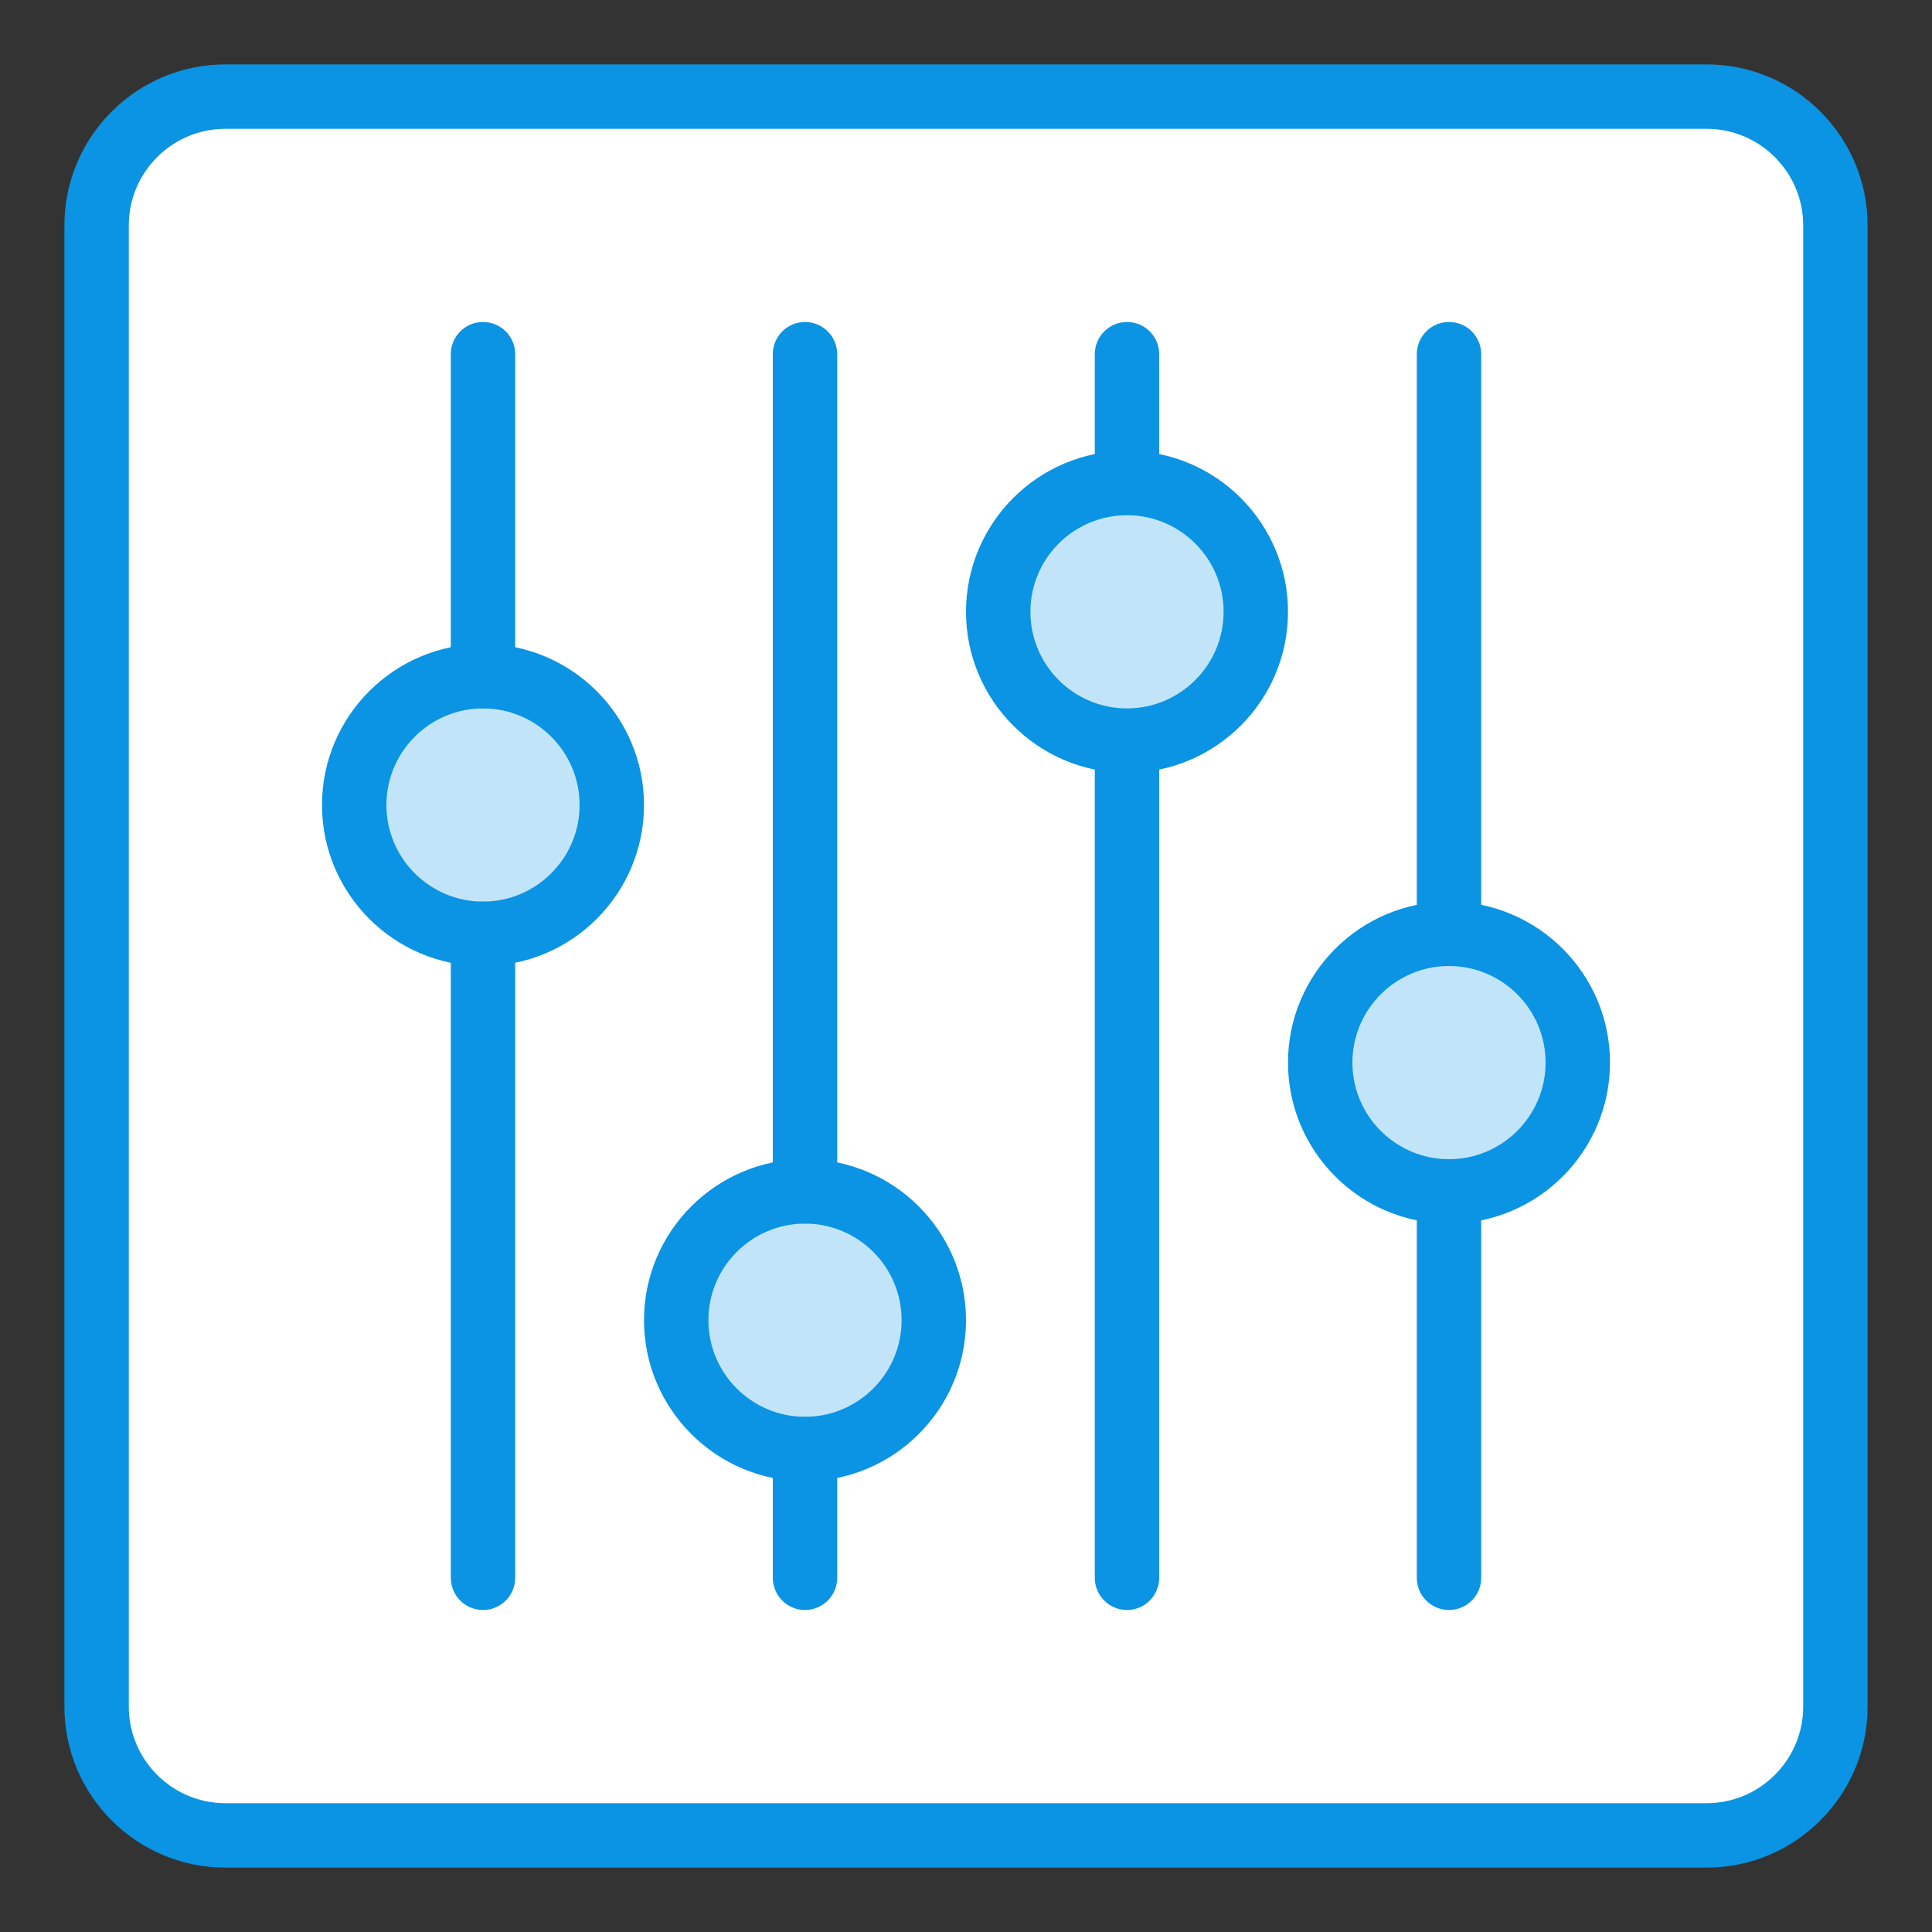
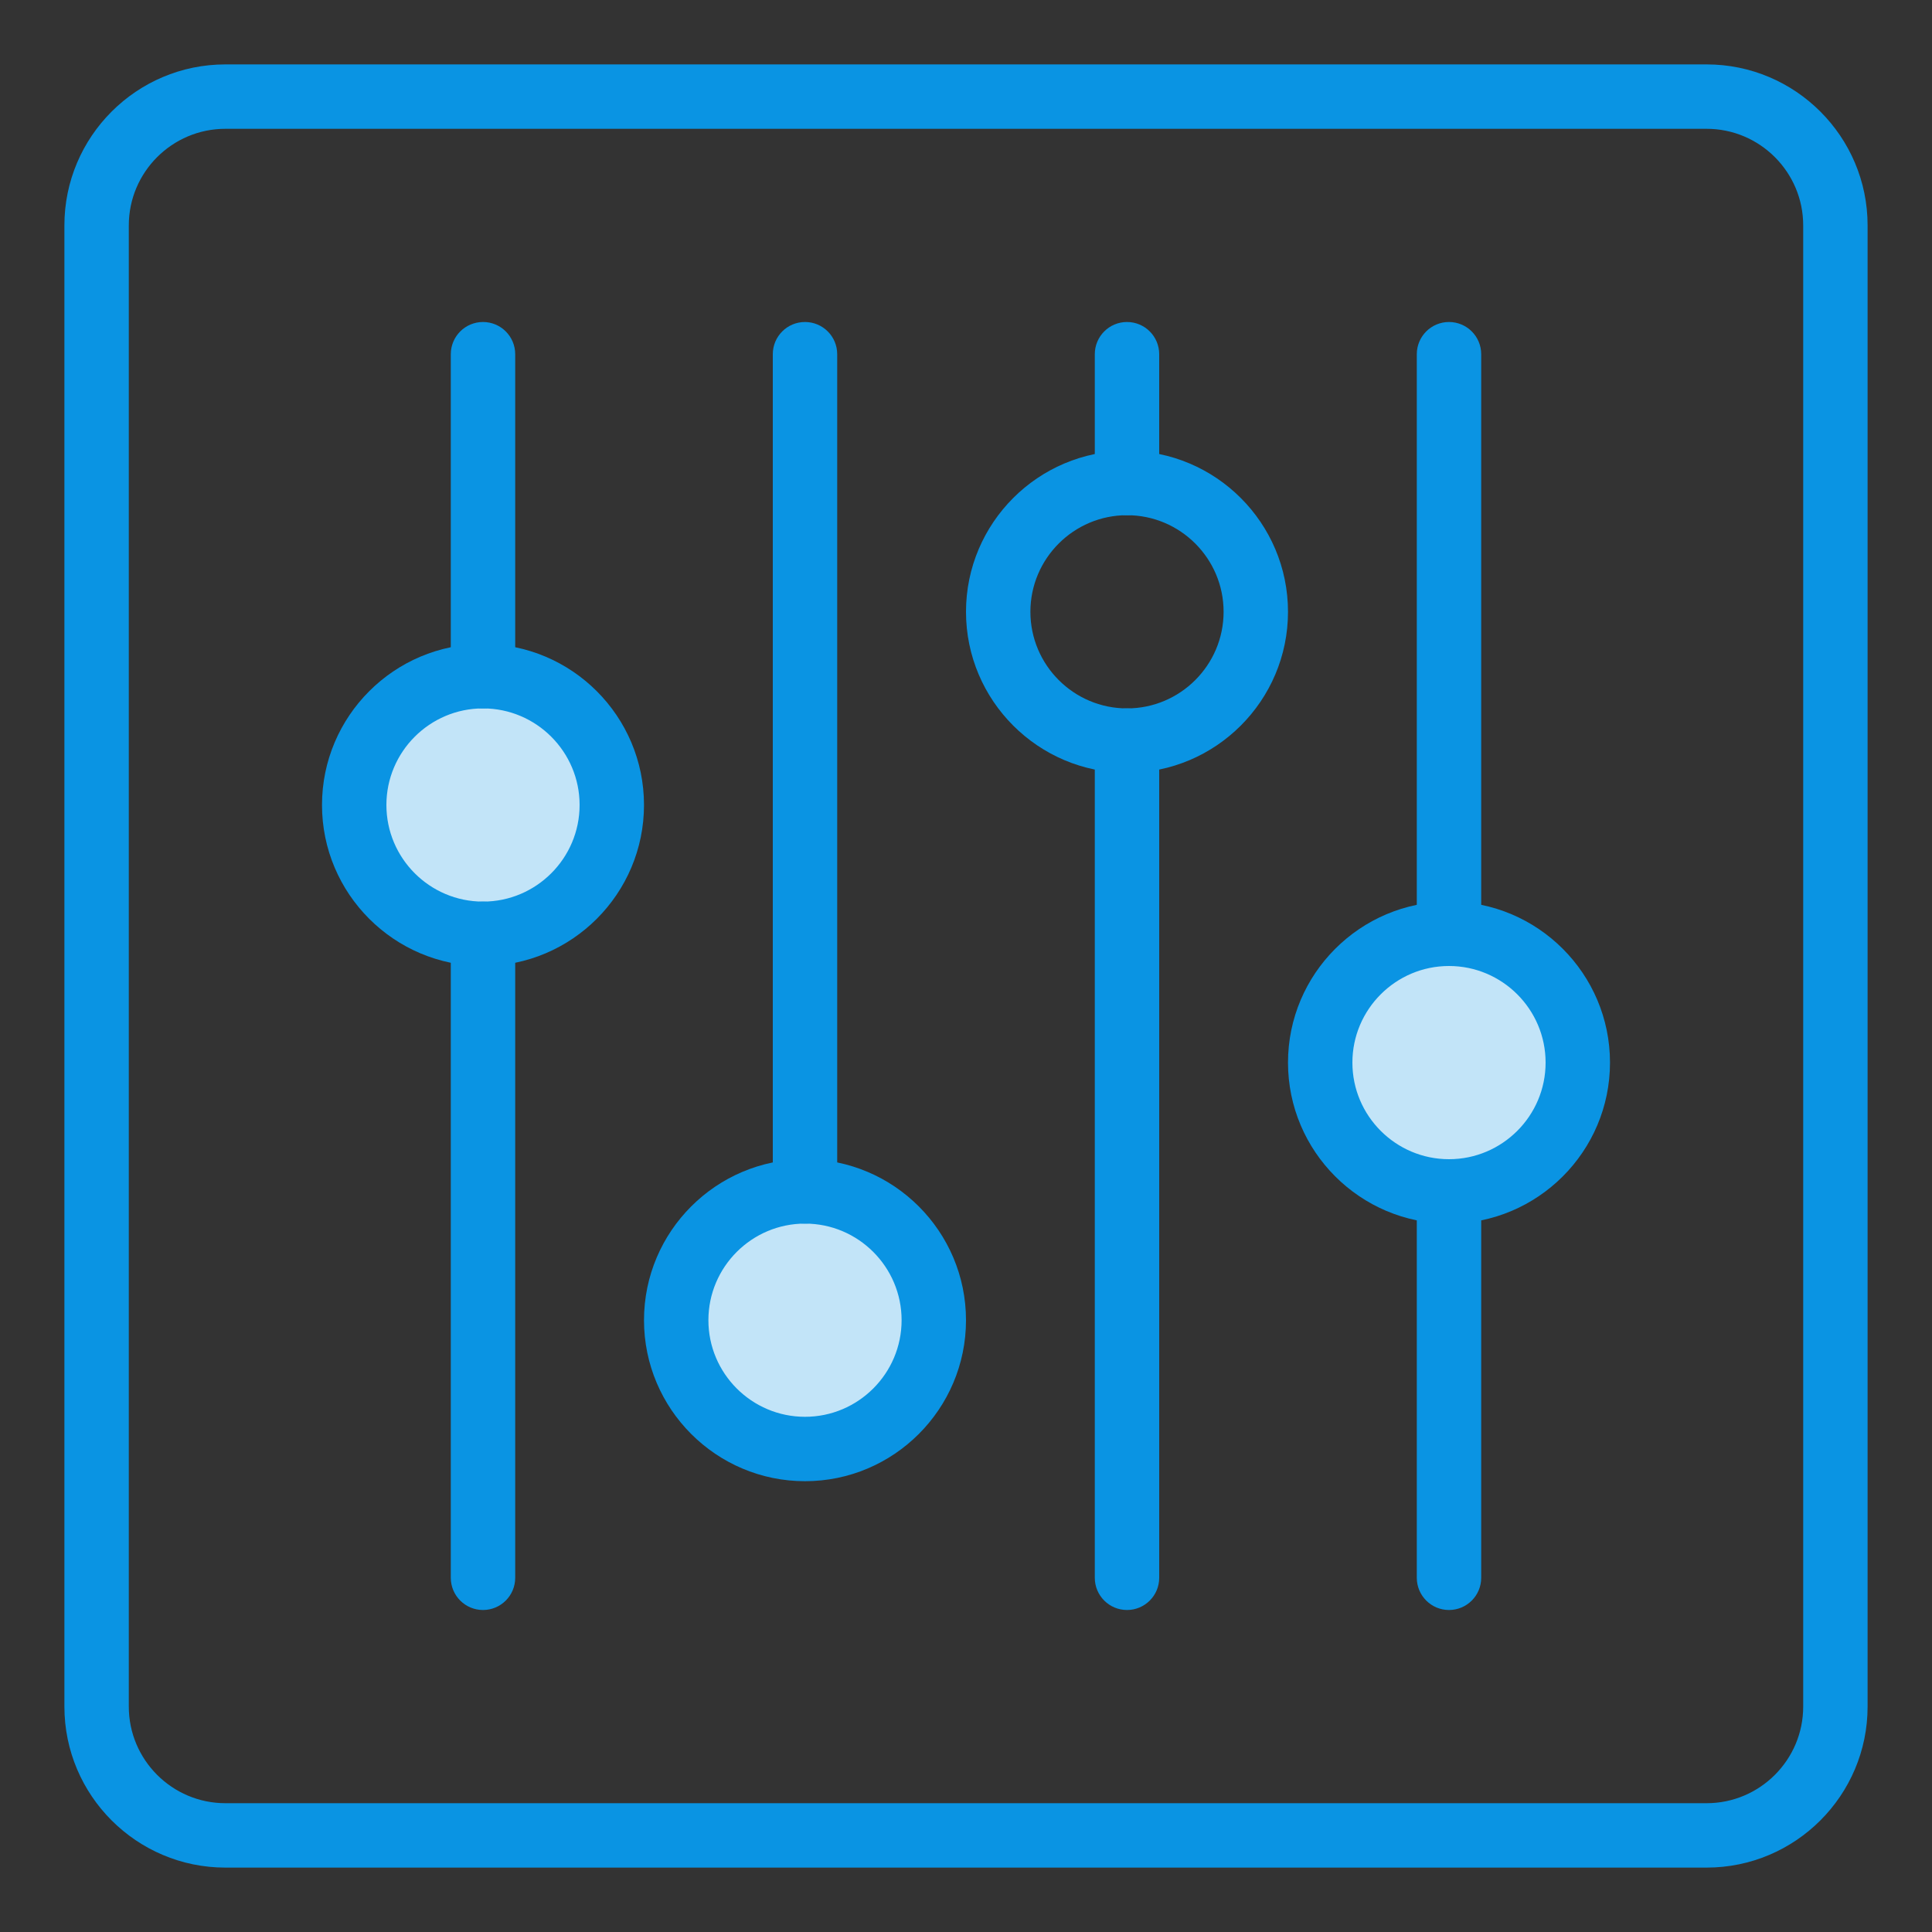
<svg xmlns="http://www.w3.org/2000/svg" height="60px" id="Layer_1" style="enable-background:new 0 0 60 60;" version="1.1" viewBox="0 0 60 60" width="60px" xml:space="preserve">
  <rect x="0" y="0" width="60" height="60" fill="#333333" stroke="none" />
  <style type="text/css">
	.st0{fill:#FFFFFF;}
	.st1{fill:#0A94E3;}
	.st2{fill:#C2E4F8;}
	.st3{fill:none;stroke:#0A94E3;stroke-width:2;stroke-linecap:round;stroke-linejoin:round;stroke-miterlimit:10;}
	.st4{fill-rule:evenodd;clip-rule:evenodd;fill:#FFFFFF;}
	.st5{fill:#5B6875;}
</style>
-   <path class="st0" d="M7,3h46c2.209,0,4,1.791,4,4v46c0,2.209-1.791,4-4,4h-46  c-2.209,0-4-1.791-4-4V7C3,4.791,4.791,3,7,3z" />
  <path class="st1" d="M53,58H7c-2.757,0-5-2.243-5-5V7c0-2.757,2.243-5,5-5h46c2.757,0,5,2.243,5,5v46  C58,55.757,55.757,58,53,58z M7,4C5.346,4,4,5.346,4,7v46c0,1.654,1.346,3,3,3h46  c1.654,0,3-1.346,3-3V7c0-1.654-1.346-3-3-3H7z" />
  <path class="st1" d="M45,50c-0.553,0-1-0.448-1-1V37c0-0.552,0.447-1,1-1s1,0.448,1,1v12  C46,49.552,45.553,50,45,50z" />
  <path class="st1" d="M45,30c-0.553,0-1-0.448-1-1V11c0-0.552,0.447-1,1-1s1,0.448,1,1v18  C46,29.552,45.553,30,45,30z" />
  <path class="st1" d="M35,16c-0.553,0-1-0.448-1-1v-4c0-0.552,0.447-1,1-1s1,0.448,1,1v4  C36,15.552,35.553,16,35,16z" />
  <path class="st1" d="M35,50c-0.553,0-1-0.448-1-1V23c0-0.552,0.447-1,1-1s1,0.448,1,1v26  C36,49.552,35.553,50,35,50z" />
  <circle class="st2" cx="15" cy="25" r="4" />
  <path class="st1" d="M15,30c-2.757,0-5-2.243-5-5s2.243-5,5-5s5,2.243,5,5S17.757,30,15,30z M15,22  c-1.654,0-3,1.346-3,3s1.346,3,3,3s3-1.346,3-3S16.654,22,15,22z" />
  <circle class="st2" cx="25" cy="41" r="4" />
  <path class="st1" d="M25,46c-2.757,0-5-2.243-5-5s2.243-5,5-5s5,2.243,5,5S27.757,46,25,46z M25,38  c-1.654,0-3,1.346-3,3s1.346,3,3,3s3-1.346,3-3S26.654,38,25,38z" />
-   <circle class="st2" cx="35" cy="19" r="4" />
  <path class="st1" d="M35,24c-2.757,0-5-2.243-5-5s2.243-5,5-5s5,2.243,5,5S37.757,24,35,24z M35,16  c-1.654,0-3,1.346-3,3s1.346,3,3,3s3-1.346,3-3S36.654,16,35,16z" />
  <circle class="st2" cx="45" cy="33" r="4" />
  <path class="st1" d="M45,38c-2.757,0-5-2.243-5-5s2.243-5,5-5s5,2.243,5,5S47.757,38,45,38z M45,30  c-1.654,0-3,1.346-3,3s1.346,3,3,3s3-1.346,3-3S46.654,30,45,30z" />
  <path class="st1" d="M25,38c-0.553,0-1-0.448-1-1V11c0-0.552,0.447-1,1-1s1,0.448,1,1v26  C26,37.552,25.553,38,25,38z" />
-   <path class="st1" d="M25,50c-0.553,0-1-0.448-1-1v-4c0-0.552,0.447-1,1-1s1,0.448,1,1v4  C26,49.552,25.553,50,25,50z" />
  <path class="st1" d="M15,50c-0.553,0-1-0.448-1-1V29c0-0.552,0.447-1,1-1s1,0.448,1,1v20  C16,49.552,15.553,50,15,50z" />
  <path class="st1" d="M15,22c-0.553,0-1-0.448-1-1V11c0-0.552,0.447-1,1-1s1,0.448,1,1v10  C16,21.552,15.553,22,15,22z" />
</svg>